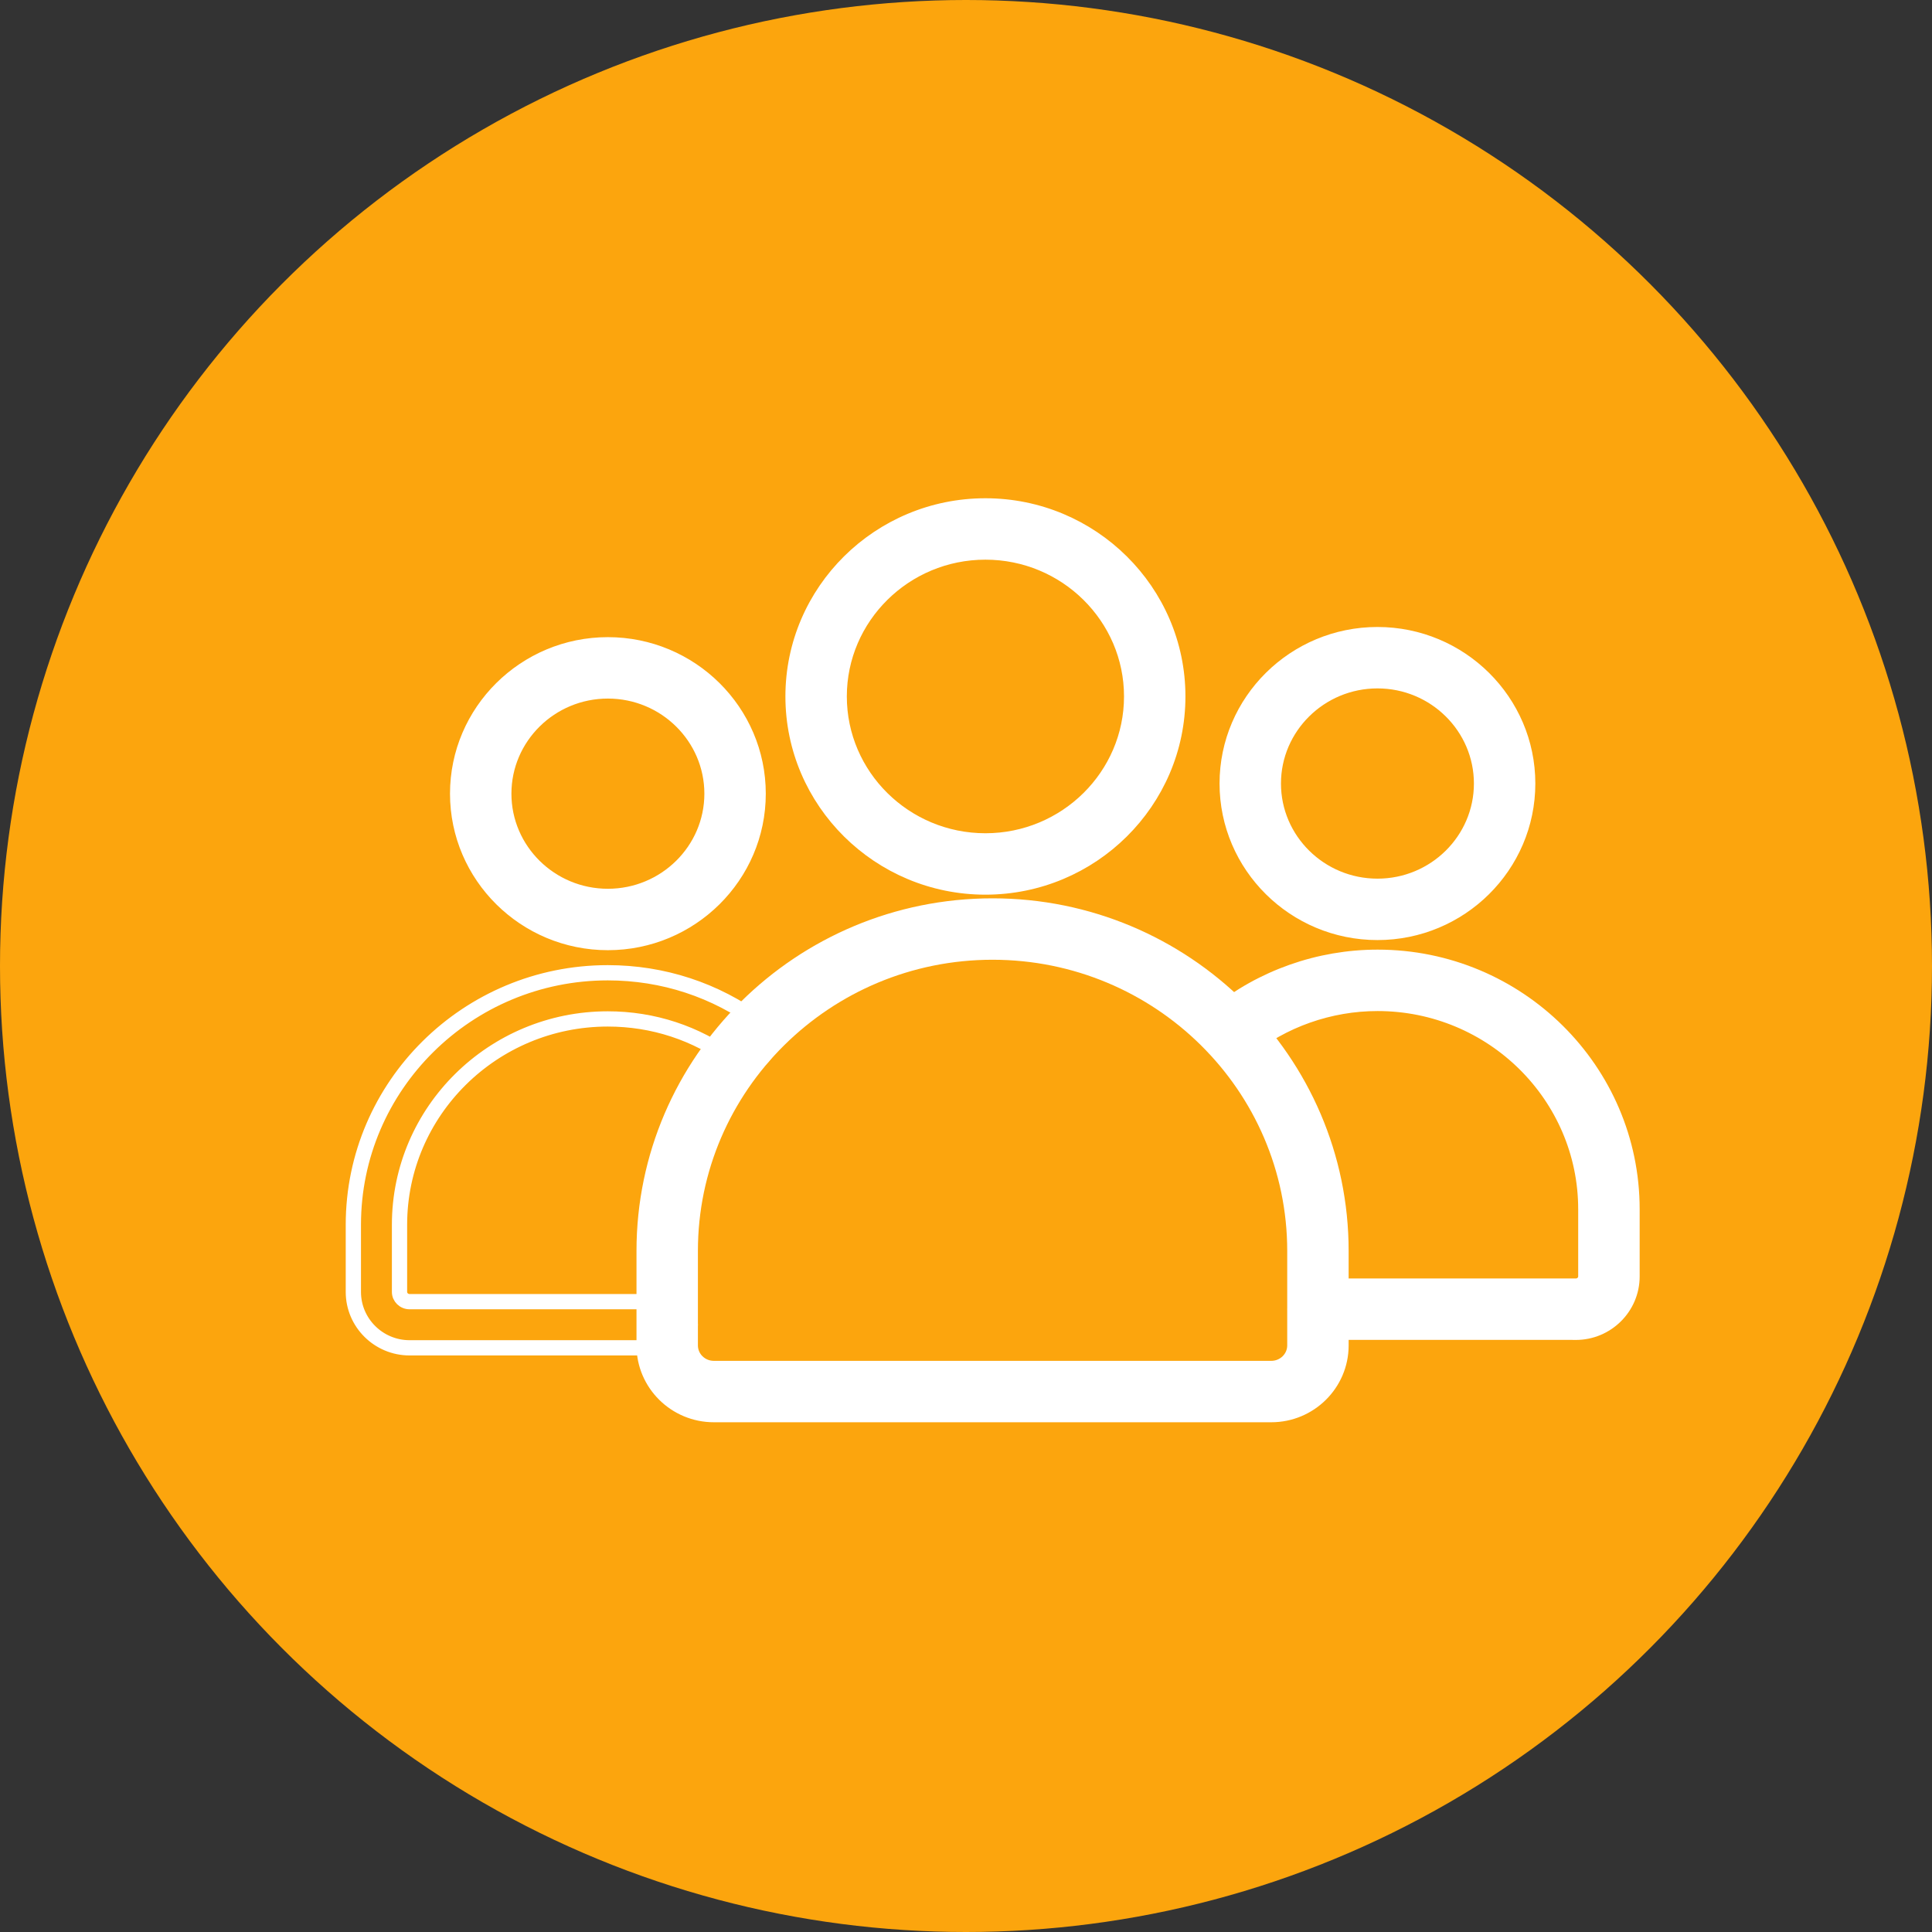
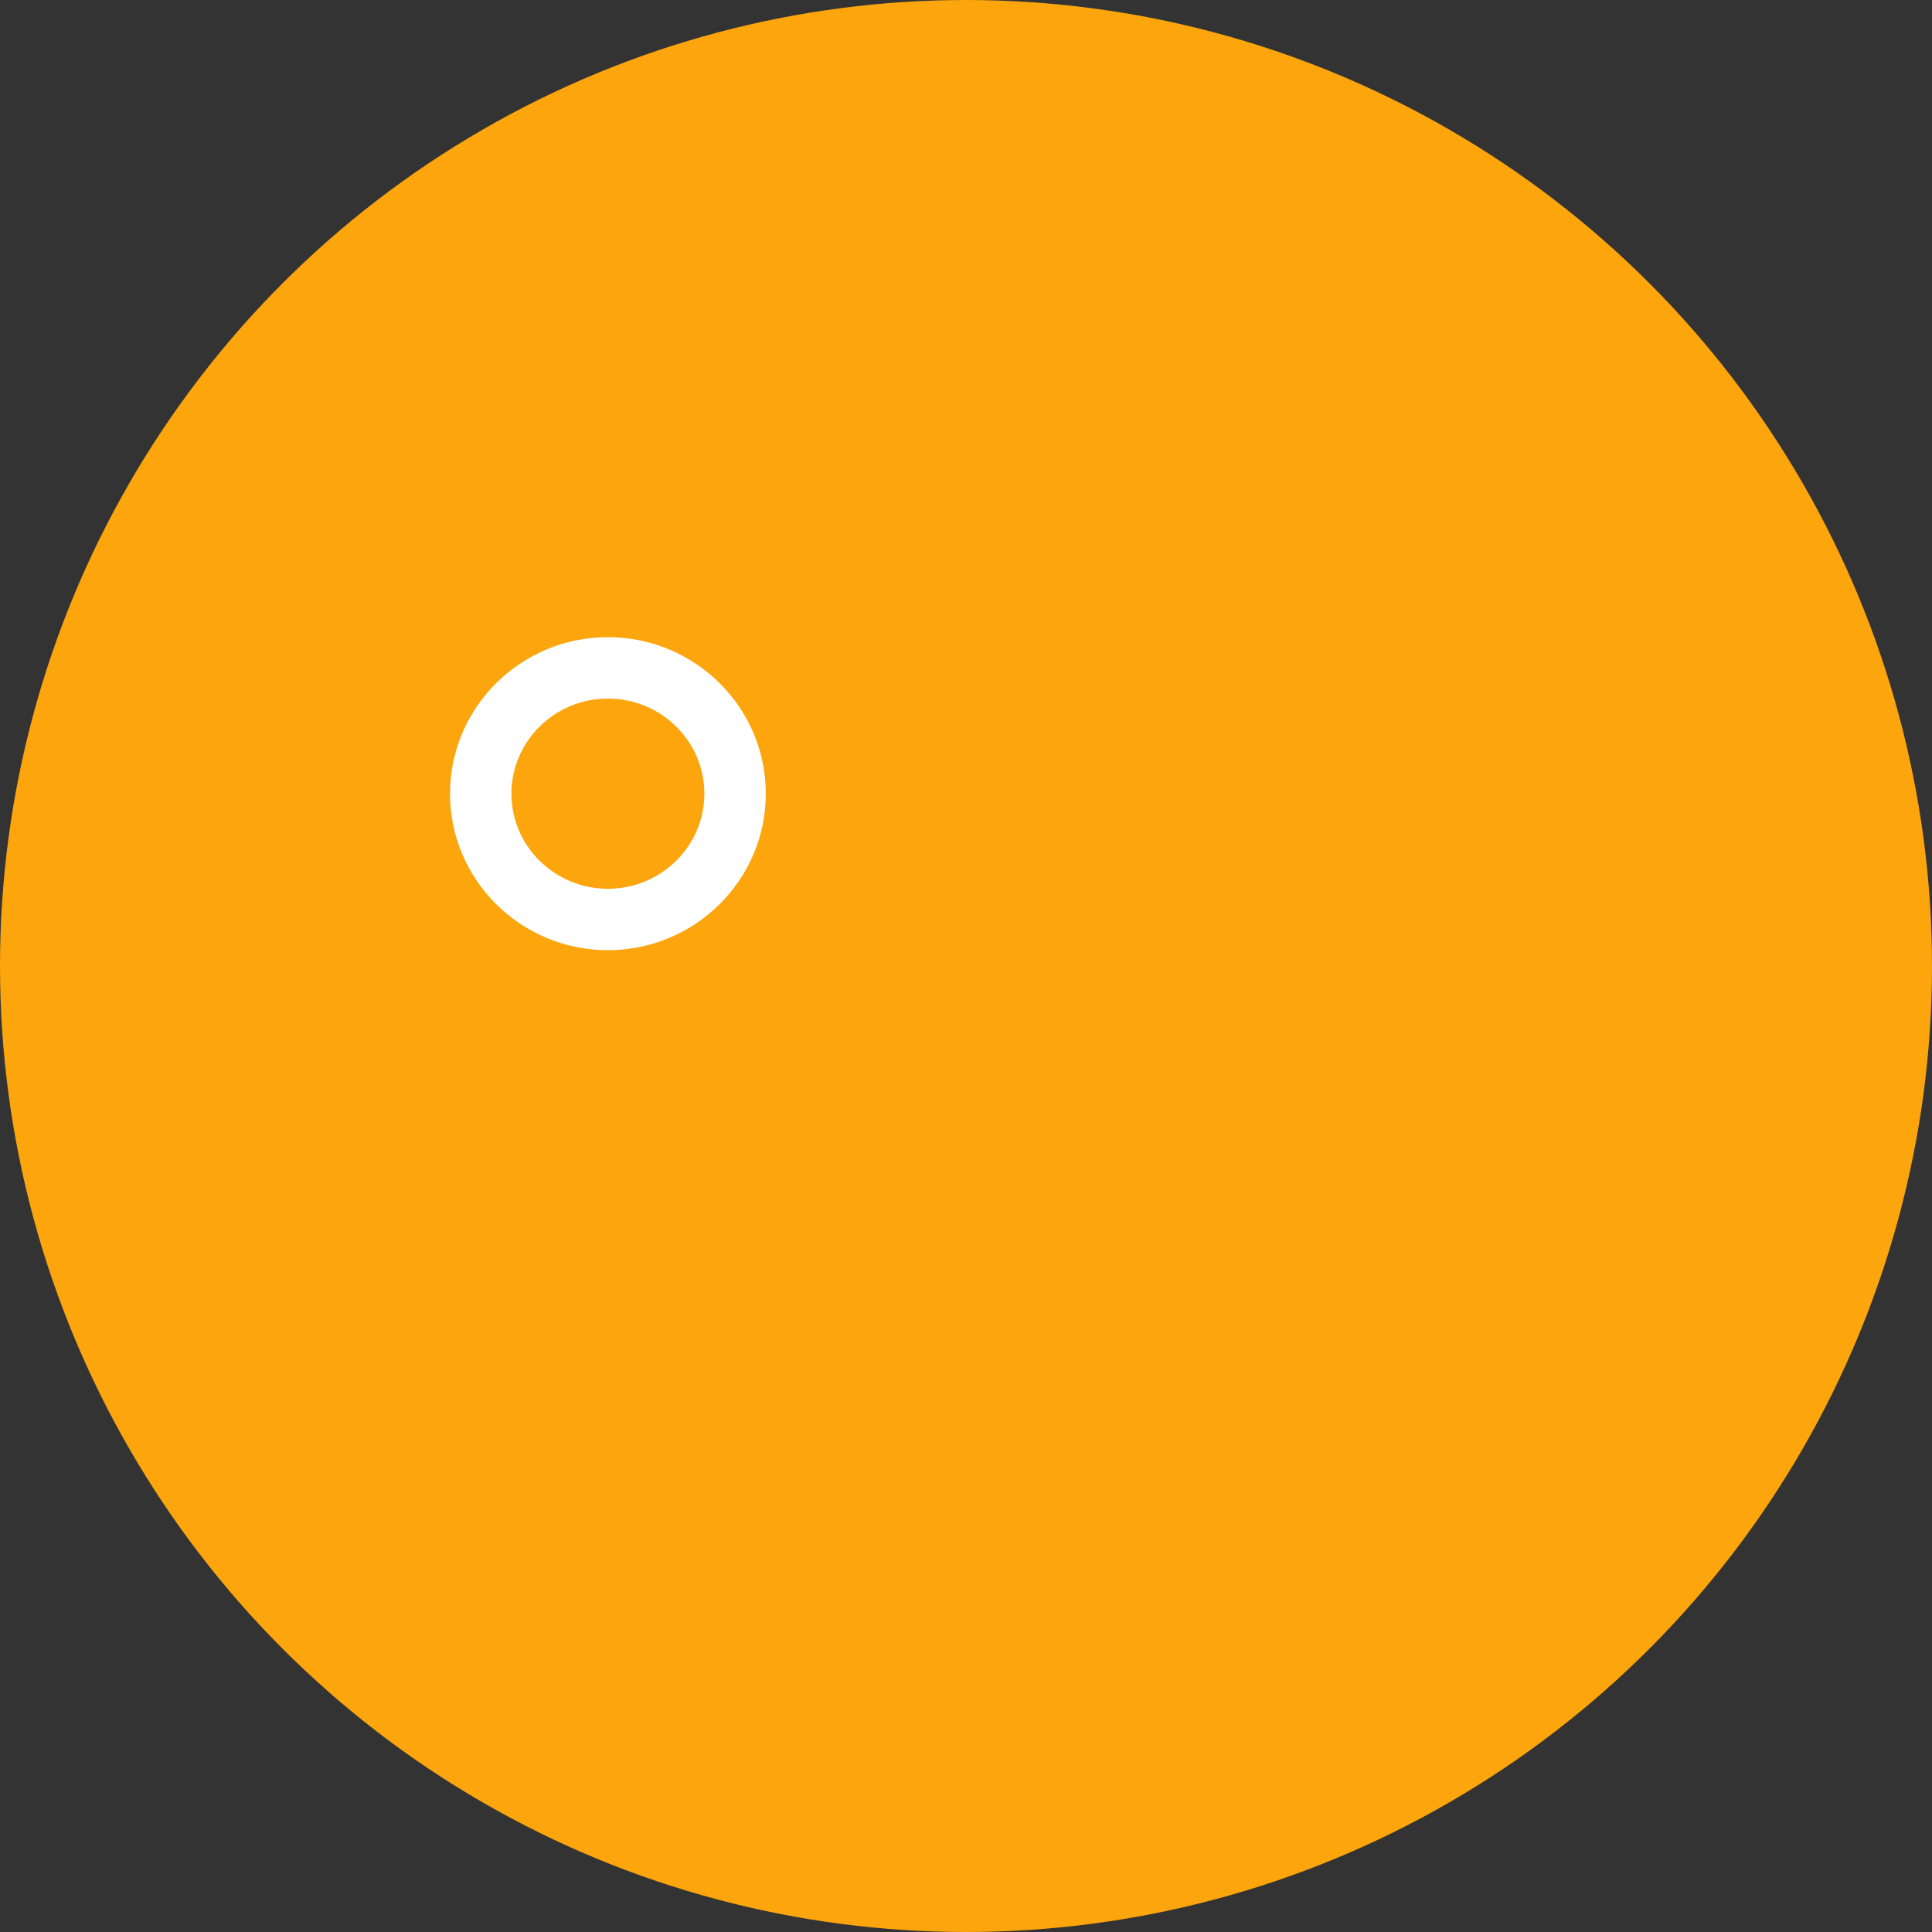
<svg xmlns="http://www.w3.org/2000/svg" width="38" height="38" viewBox="0 0 38 38" fill="none">
  <rect x="0" y="0" width="38" height="38" fill="#333333" stroke="none" />
  <circle cx="19" cy="19" r="19" fill="#FCA50D" />
  <path d="M8.951 15.611C8.951 17.254 10.3 18.589 11.956 18.589C13.613 18.589 14.962 17.254 14.962 15.611C14.962 13.967 13.613 12.632 11.956 12.632C10.3 12.632 8.951 13.967 8.951 15.611ZM9.959 15.611C9.959 14.525 10.853 13.64 11.956 13.64C13.059 13.64 13.954 14.525 13.954 15.611C13.954 16.696 13.059 17.581 11.956 17.581C10.853 17.581 9.959 16.696 9.959 15.611Z" fill="white" stroke="white" stroke-width="0.2" />
-   <path d="M14.97 20.072L14.97 20.072C14.093 19.425 13.05 19.083 11.954 19.083C9.168 19.083 6.9 21.328 6.9 24.089V25.411C6.9 26.045 7.419 26.56 8.056 26.56H13.123H13.123C13.401 26.56 13.627 26.334 13.627 26.056C13.627 25.777 13.401 25.552 13.123 25.552H8.056C7.972 25.552 7.908 25.486 7.908 25.411V24.089C7.908 21.886 9.722 20.091 11.954 20.091C12.834 20.091 13.669 20.365 14.371 20.883L14.372 20.884C14.596 21.049 14.911 21.001 15.076 20.777L15.076 20.777C15.241 20.553 15.194 20.237 14.97 20.072ZM14.911 20.153C15.09 20.285 15.128 20.538 14.996 20.718L14.431 20.803C13.711 20.272 12.855 19.991 11.954 19.991C9.668 19.991 7.808 21.829 7.808 24.089V25.411C7.808 25.543 7.919 25.652 8.056 25.652H13.123C13.346 25.652 13.527 25.833 13.527 26.056C13.527 26.279 13.346 26.46 13.123 26.46H13.123H8.056C7.474 26.46 7 25.989 7 25.411V24.089C7 21.384 9.222 19.183 11.954 19.183C13.029 19.183 14.051 19.518 14.911 20.153Z" fill="white" stroke="white" stroke-width="0.2" />
-   <path d="M23.9 19.906C23.683 20.081 23.65 20.399 23.825 20.615L23.825 20.615C24 20.831 24.317 20.865 24.534 20.689C25.253 20.107 26.163 19.786 27.095 19.786C29.327 19.786 31.141 21.58 31.141 23.784V25.105C31.141 25.18 31.078 25.246 30.994 25.246H25.926C25.648 25.246 25.422 25.471 25.422 25.75C25.422 26.029 25.648 26.254 25.926 26.254H30.969L30.97 26.255H30.994C31.631 26.255 32.15 25.74 32.15 25.106V23.784C32.15 21.023 29.882 18.778 27.096 18.778C25.933 18.778 24.799 19.179 23.9 19.906ZM23.9 19.906L23.963 19.984L23.9 19.906C23.9 19.906 23.9 19.906 23.9 19.906Z" fill="white" stroke="white" stroke-width="0.2" />
-   <path d="M24.087 15.411C24.087 17.055 25.436 18.39 27.093 18.39C28.749 18.39 30.098 17.055 30.098 15.411C30.098 13.767 28.75 12.432 27.093 12.432C25.436 12.432 24.087 13.767 24.087 15.411ZM25.095 15.411C25.095 14.326 25.991 13.44 27.093 13.44C28.195 13.44 29.09 14.325 29.09 15.411C29.09 16.497 28.196 17.382 27.093 17.382C25.99 17.382 25.095 16.496 25.095 15.411Z" fill="white" stroke="white" stroke-width="0.2" />
-   <path d="M14.04 27.874H25.005C25.788 27.874 26.426 27.242 26.426 26.463V24.605C26.426 20.835 23.328 17.769 19.522 17.769C15.716 17.769 12.619 20.835 12.619 24.605V26.463C12.619 27.242 13.257 27.874 14.04 27.874ZM13.627 24.605C13.627 21.392 16.271 18.777 19.522 18.777C22.774 18.777 25.418 21.392 25.418 24.605V26.463C25.418 26.684 25.234 26.866 25.005 26.866H14.04C13.81 26.866 13.627 26.684 13.627 26.463V24.605Z" fill="white" stroke="white" stroke-width="0.2" />
-   <path d="M15.548 13.698C15.548 15.793 17.269 17.497 19.382 17.497C21.495 17.497 23.216 15.793 23.216 13.698C23.216 11.603 21.495 9.9 19.382 9.9C17.269 9.9 15.548 11.602 15.548 13.698ZM16.556 13.698C16.556 12.161 17.823 10.908 19.382 10.908C20.941 10.908 22.208 12.161 22.208 13.698C22.208 15.236 20.941 16.489 19.382 16.489C17.823 16.489 16.556 15.236 16.556 13.698Z" fill="white" stroke="white" stroke-width="0.2" />
</svg>